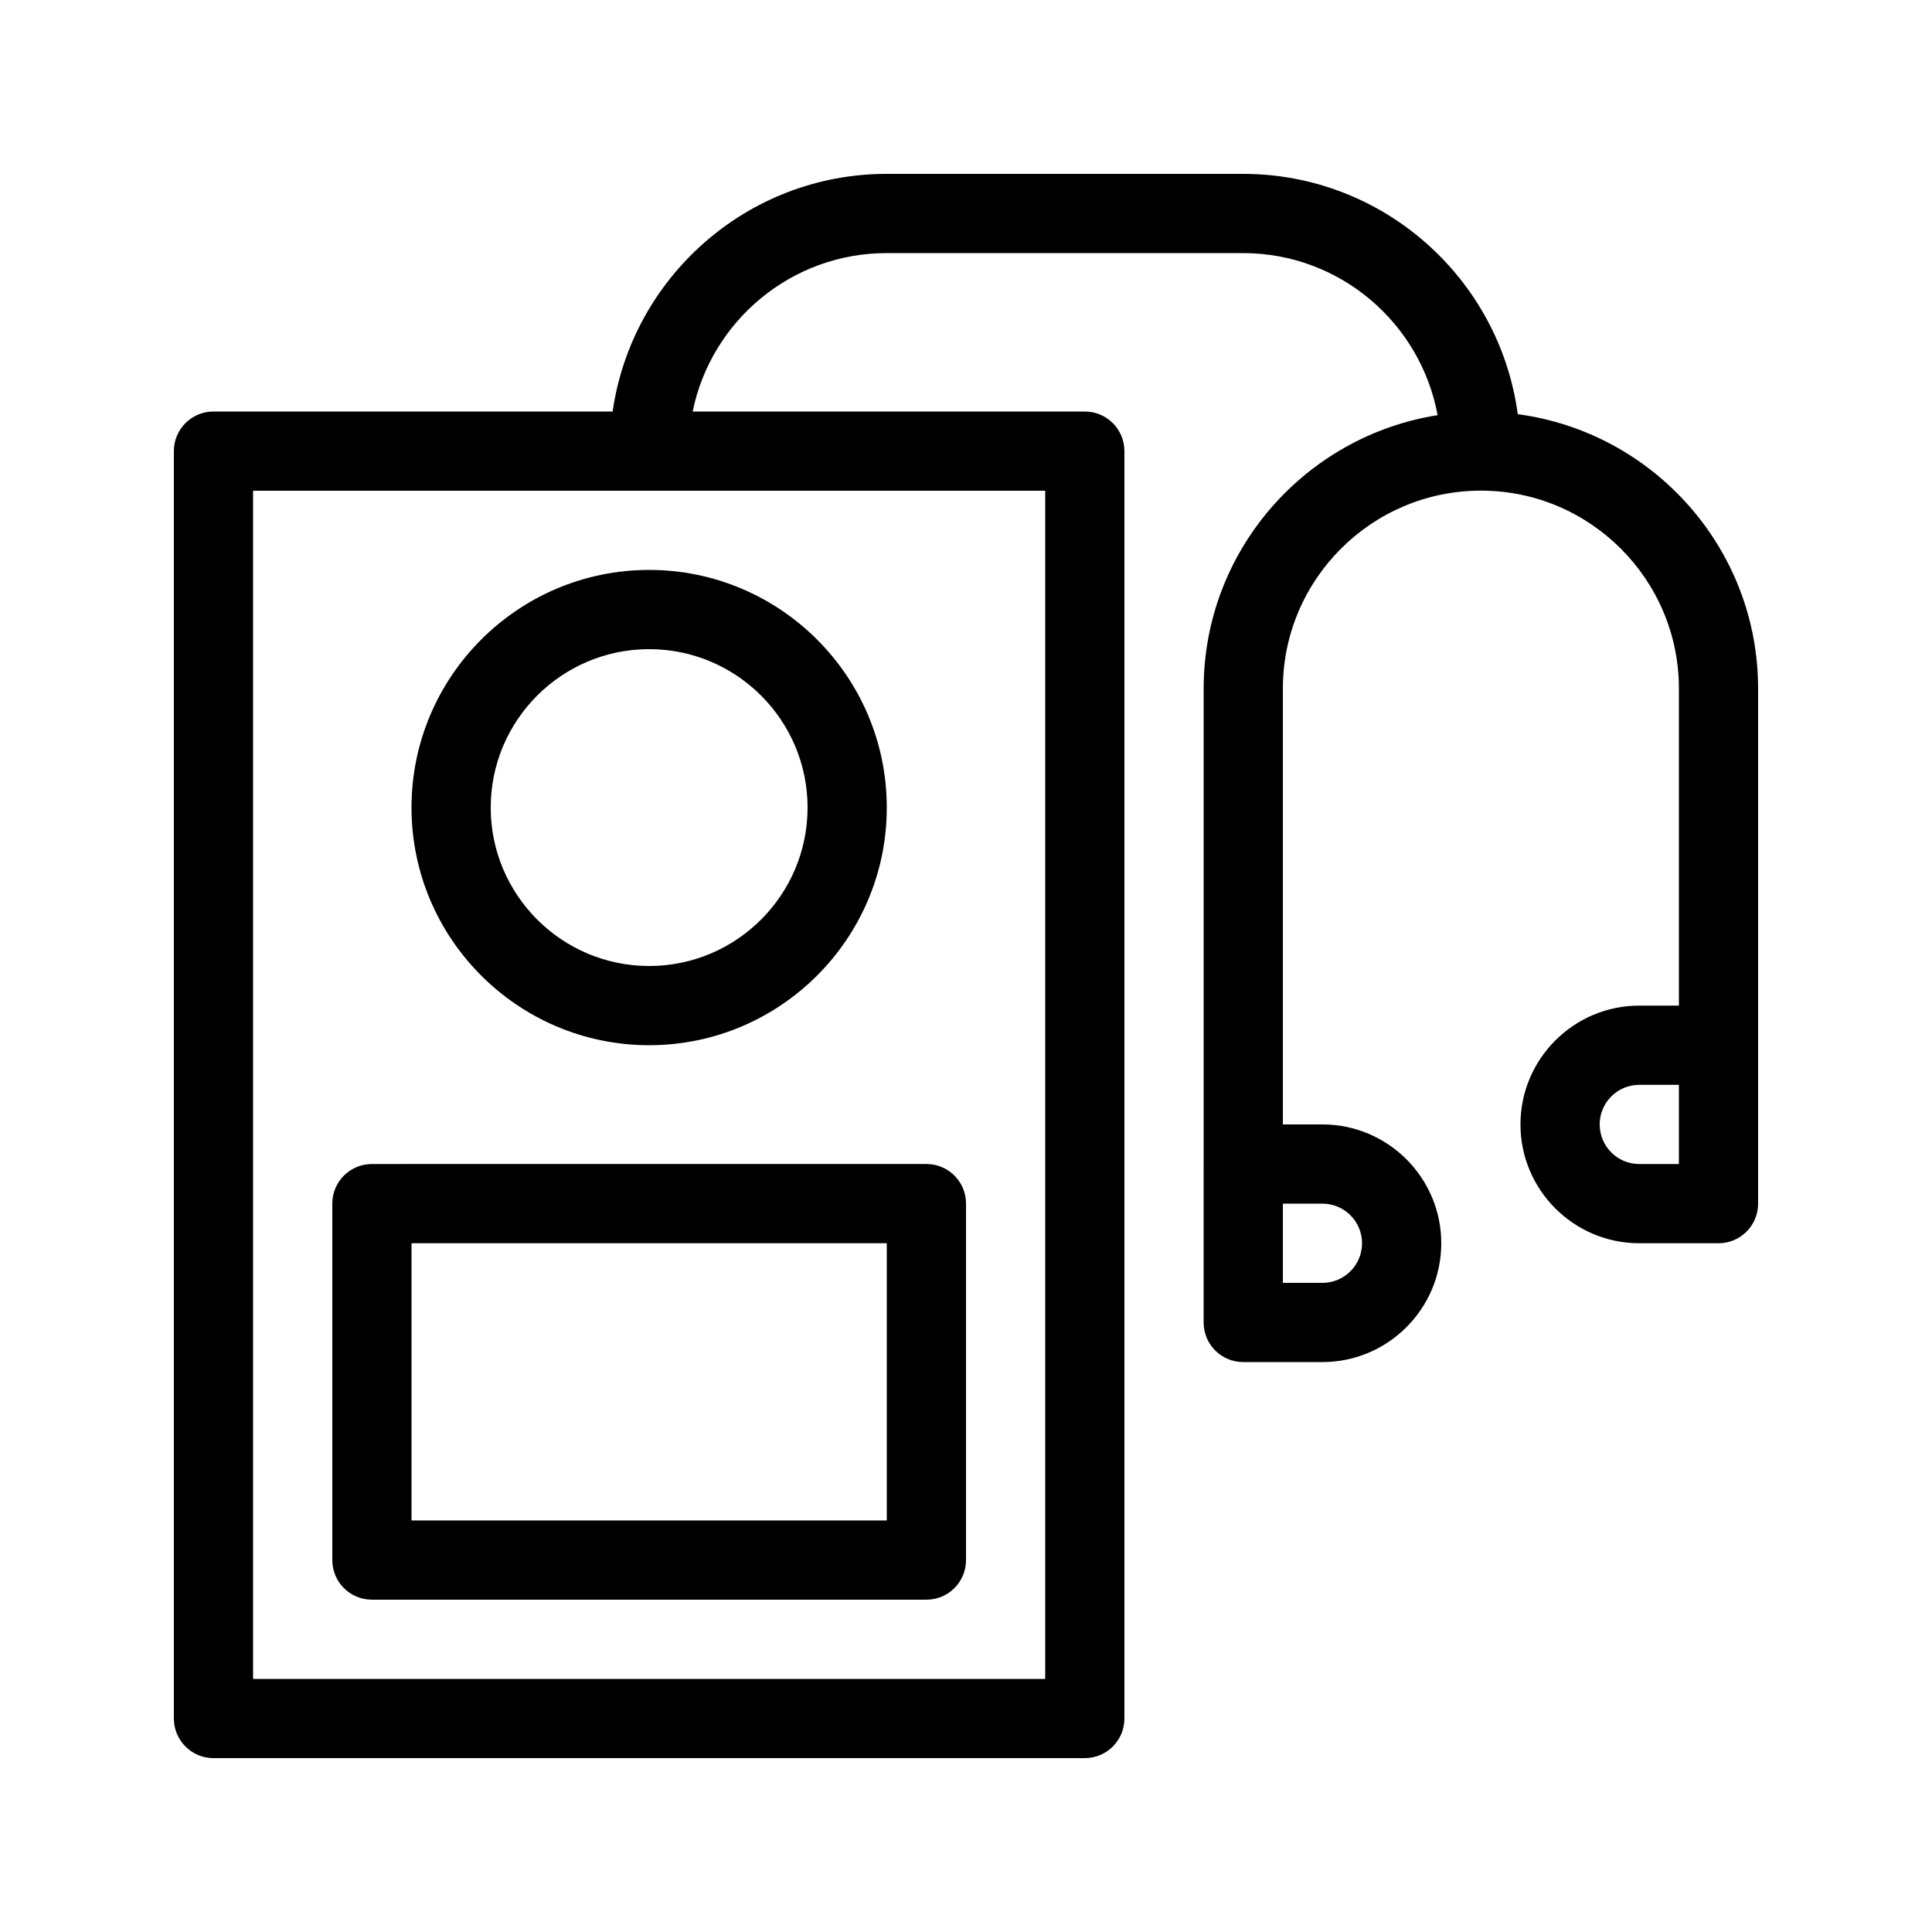
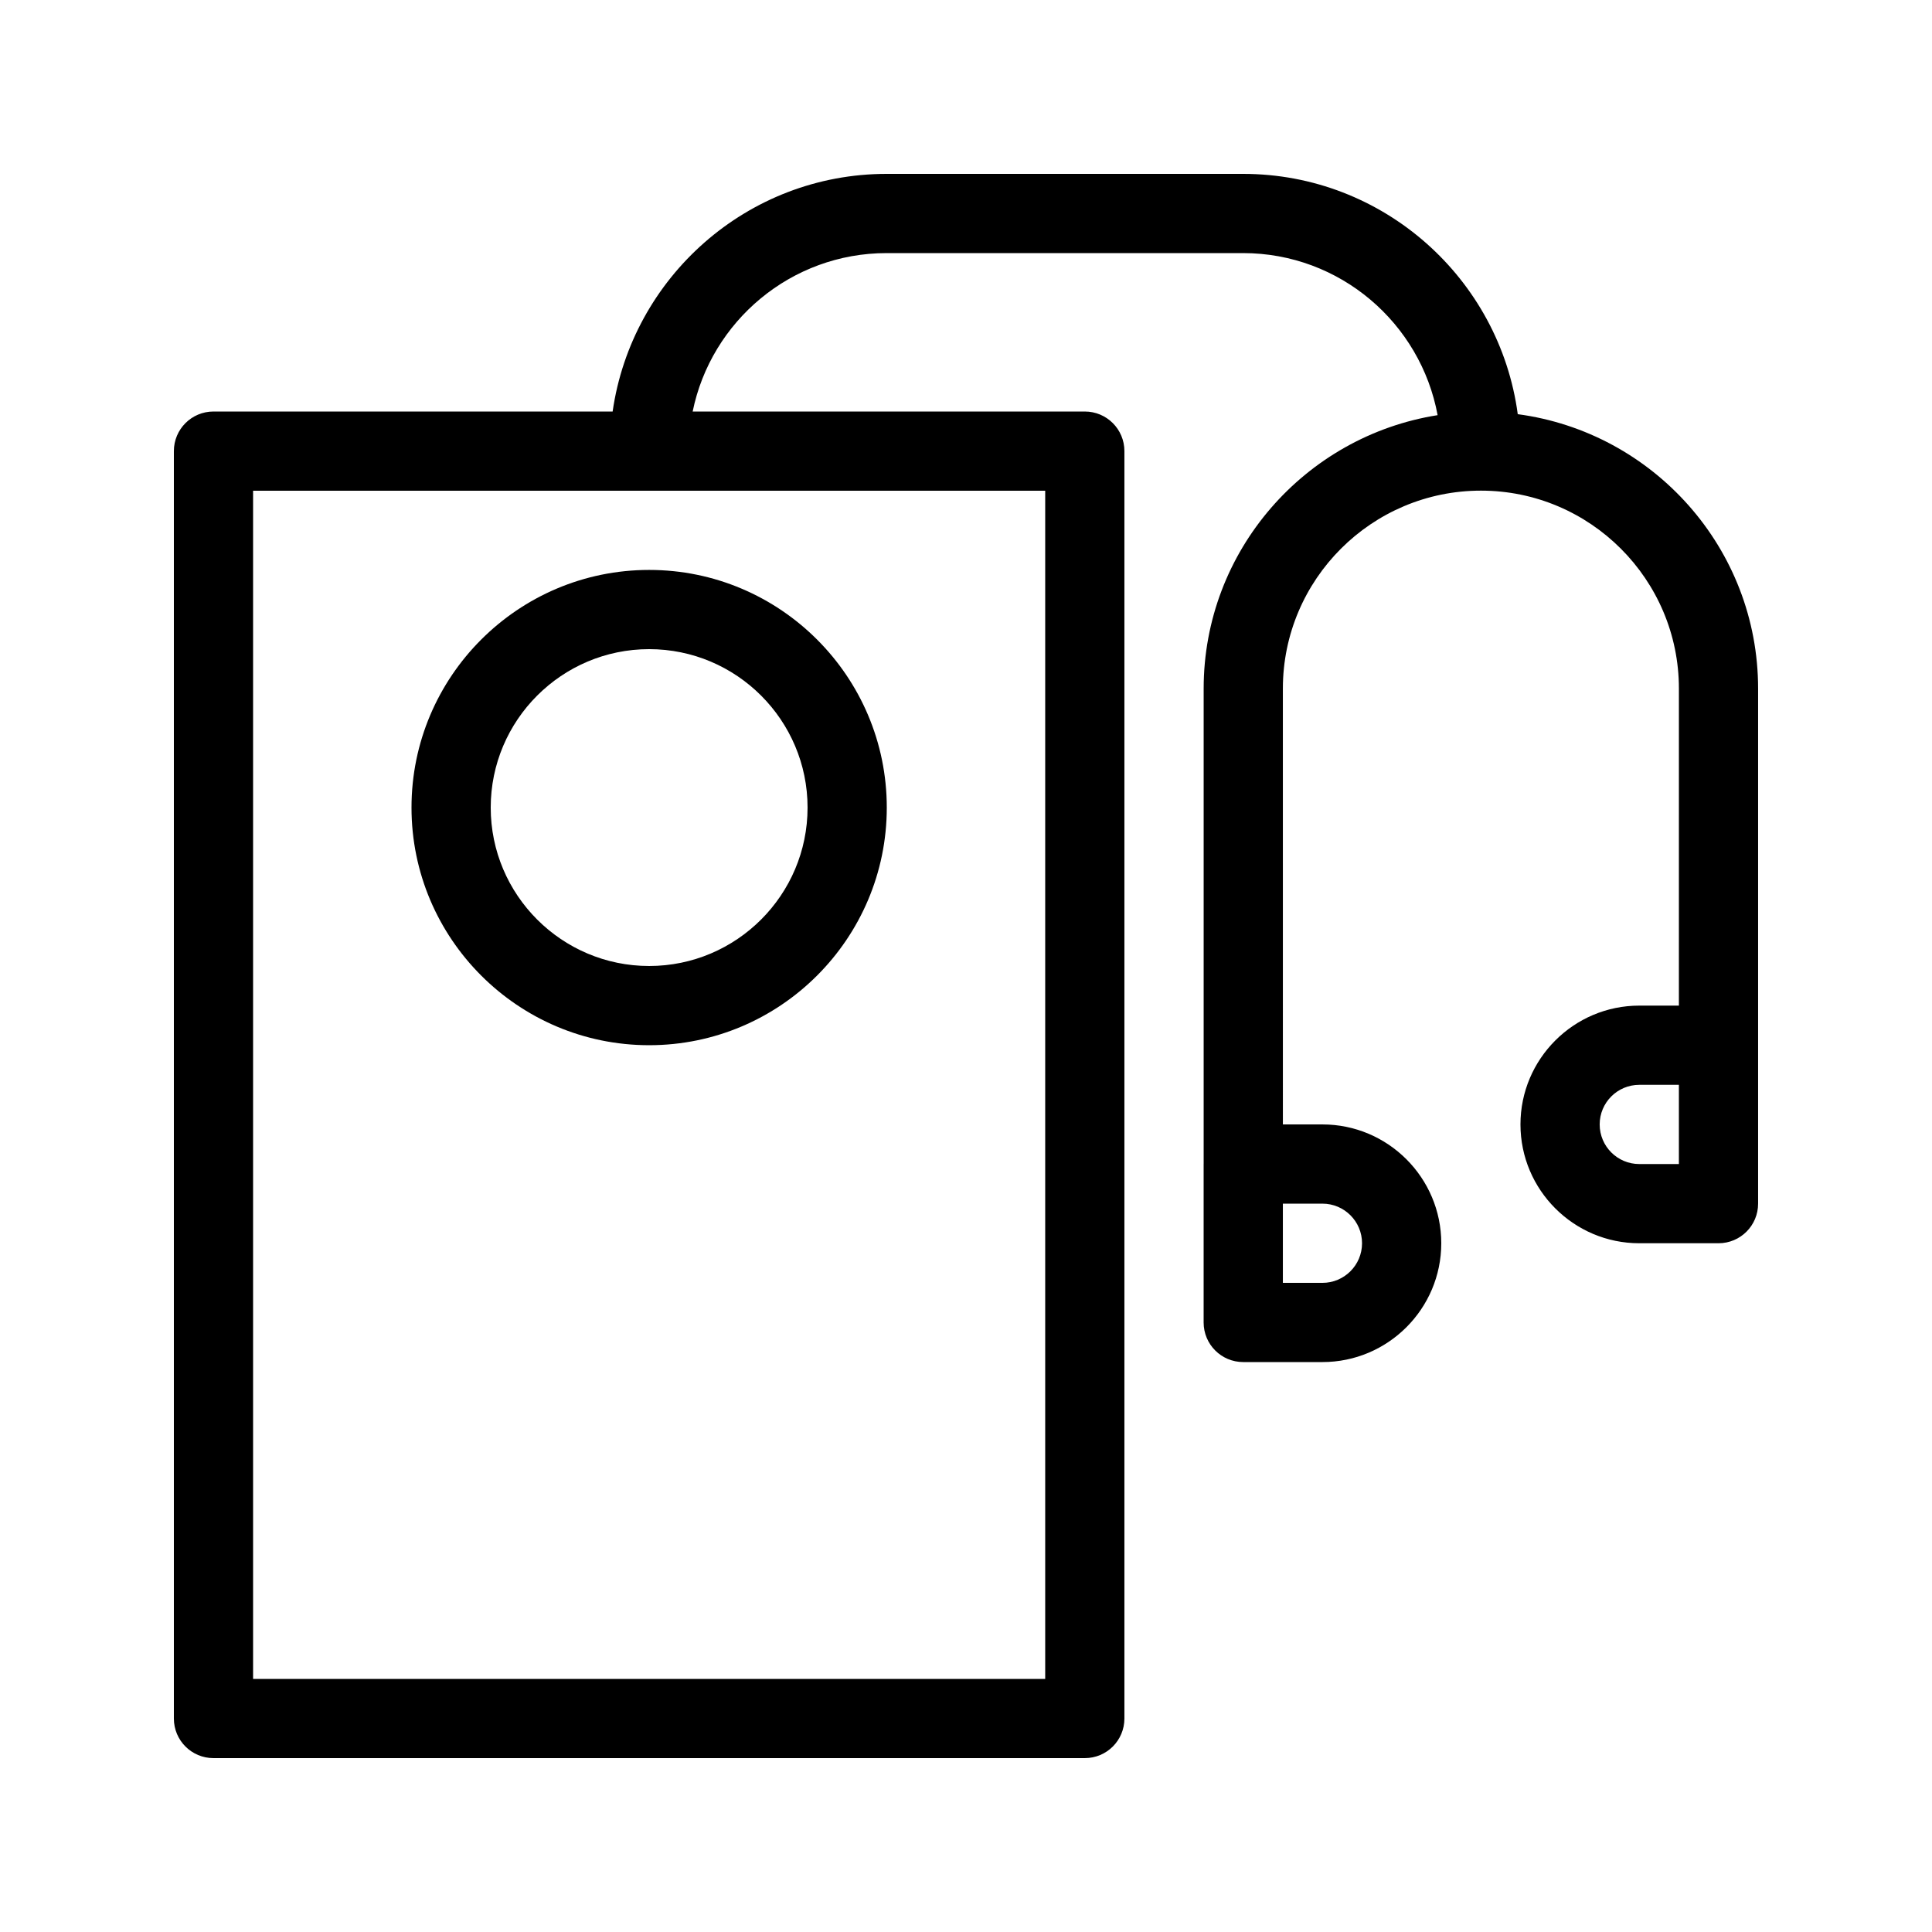
<svg xmlns="http://www.w3.org/2000/svg" fill="#000000" width="800px" height="800px" version="1.1" viewBox="144 144 512 512">
  <g>
-     <path d="m242.56 567.93h146.95c5.805 0 10.496-4.691 10.496-10.496v-94.465c0-5.805-4.691-10.496-10.496-10.496l-146.95 0.004c-5.805 0-10.496 4.691-10.496 10.496v94.465c0 5.801 4.691 10.492 10.496 10.492zm10.496-94.461h125.95v73.473l-125.95-0.004z" />
    <path d="m316.03 420.99c34.73 0 62.977-28.246 62.977-62.977s-28.246-62.977-62.977-62.977-62.977 28.246-62.977 62.977 28.246 62.977 62.977 62.977zm0-104.96c23.152 0 41.984 18.828 41.984 41.984 0 23.152-18.828 41.984-41.984 41.984-23.152 0-41.984-18.828-41.984-41.984s18.828-41.984 41.984-41.984z" />
    <path d="m546.22 253.76c-4.809-35.887-35.57-63.68-72.789-63.68h-94.465c-36.934 0-67.512 27.438-72.613 62.977h-105.78c-5.805 0-10.496 4.691-10.496 10.496v335.87c0 5.805 4.691 10.496 10.496 10.496h230.91c5.805 0 10.496-4.691 10.496-10.496v-335.87c0-5.805-4.691-10.496-10.496-10.496h-103.92c4.871-23.922 26.062-41.984 51.398-41.984h94.465c25.695 0 47.055 18.566 51.555 42.949-35.078 5.543-62 35.887-62 72.465v125.94c0 0.02-0.008 0.031-0.008 0.055v41.984c0 5.805 4.691 10.496 10.496 10.496h20.992c17.359 0 31.488-14.129 31.488-31.488s-14.129-31.488-31.488-31.488h-10.484l-0.004-115.5c0-28.926 23.543-52.461 52.492-52.461 28.926 0 52.461 23.531 52.461 52.461l-0.004 84.012h-10.496c-17.359 0-31.488 14.129-31.488 31.488s14.129 31.488 31.488 31.488h20.992c5.805 0 10.496-4.691 10.496-10.496v-136.49c0-37.188-27.805-67.941-63.699-72.727zm-125.23 335.17h-209.92v-314.88h209.92zm73.469-125.95c5.793 0 10.496 4.703 10.496 10.496 0 5.793-4.703 10.496-10.496 10.496h-10.484v-20.992zm94.465-10.496h-10.496c-5.793 0-10.496-4.703-10.496-10.496s4.703-10.496 10.496-10.496h10.496z" />
  </g>
</svg>